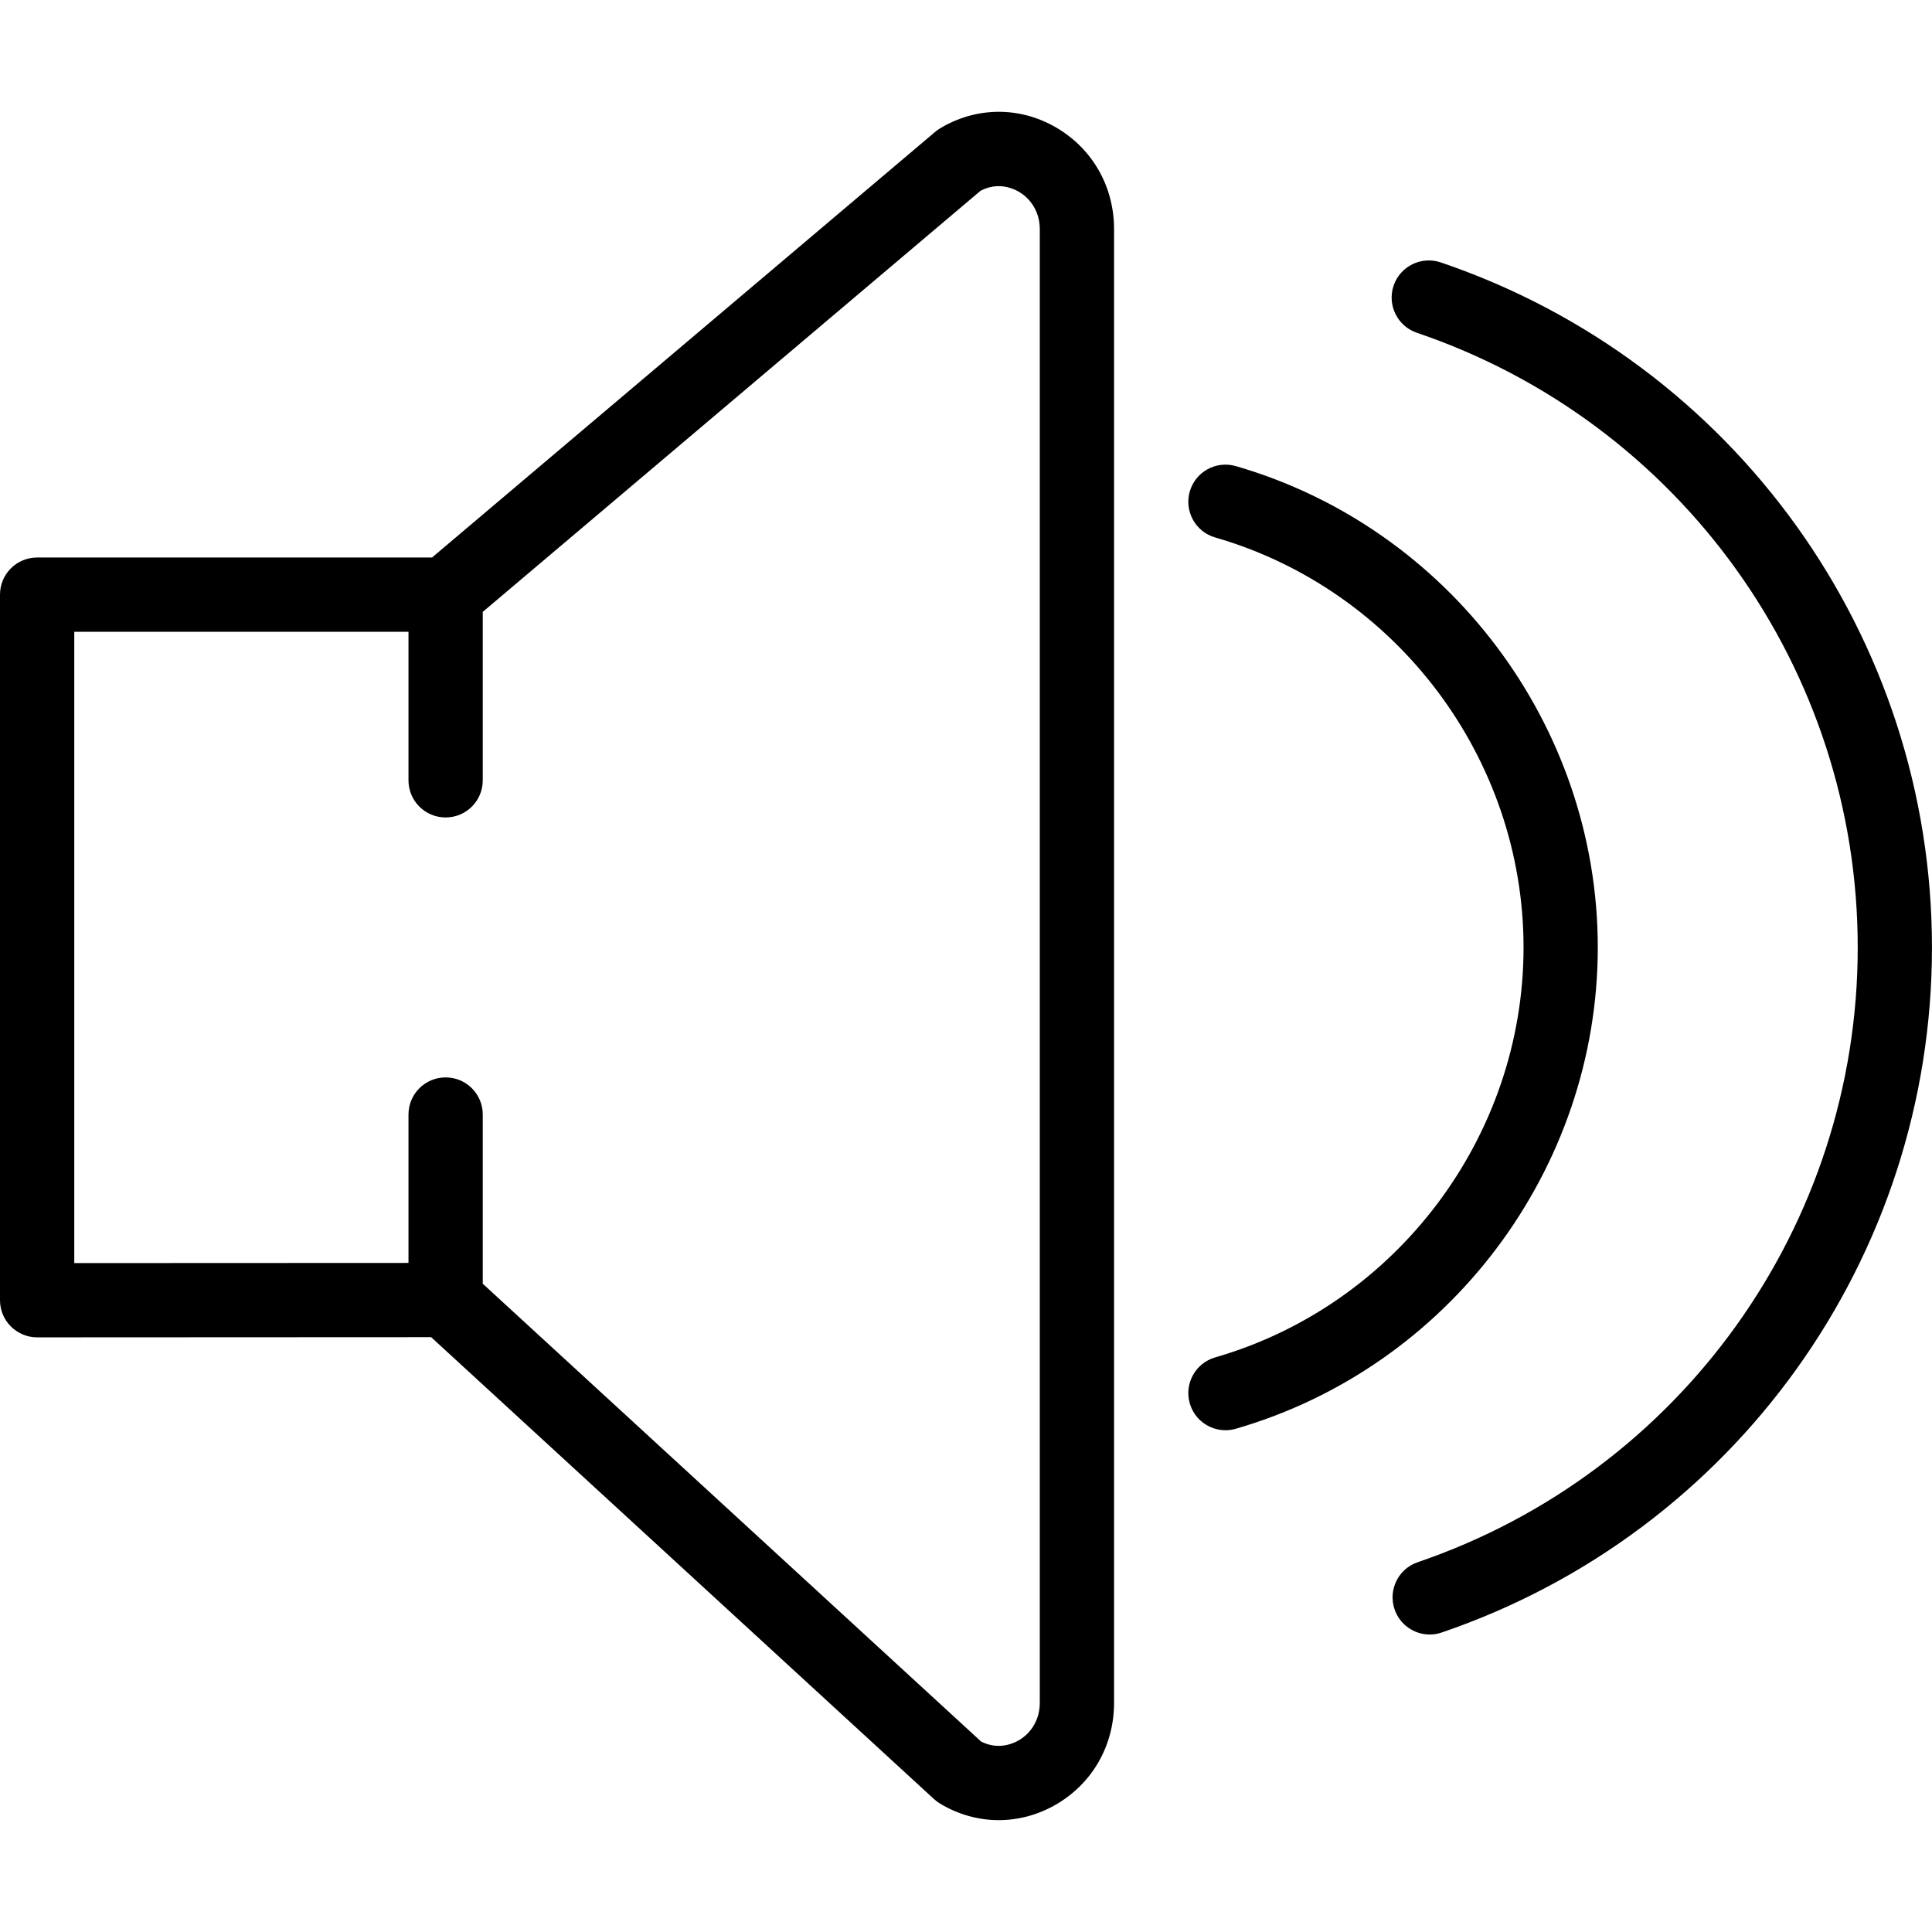
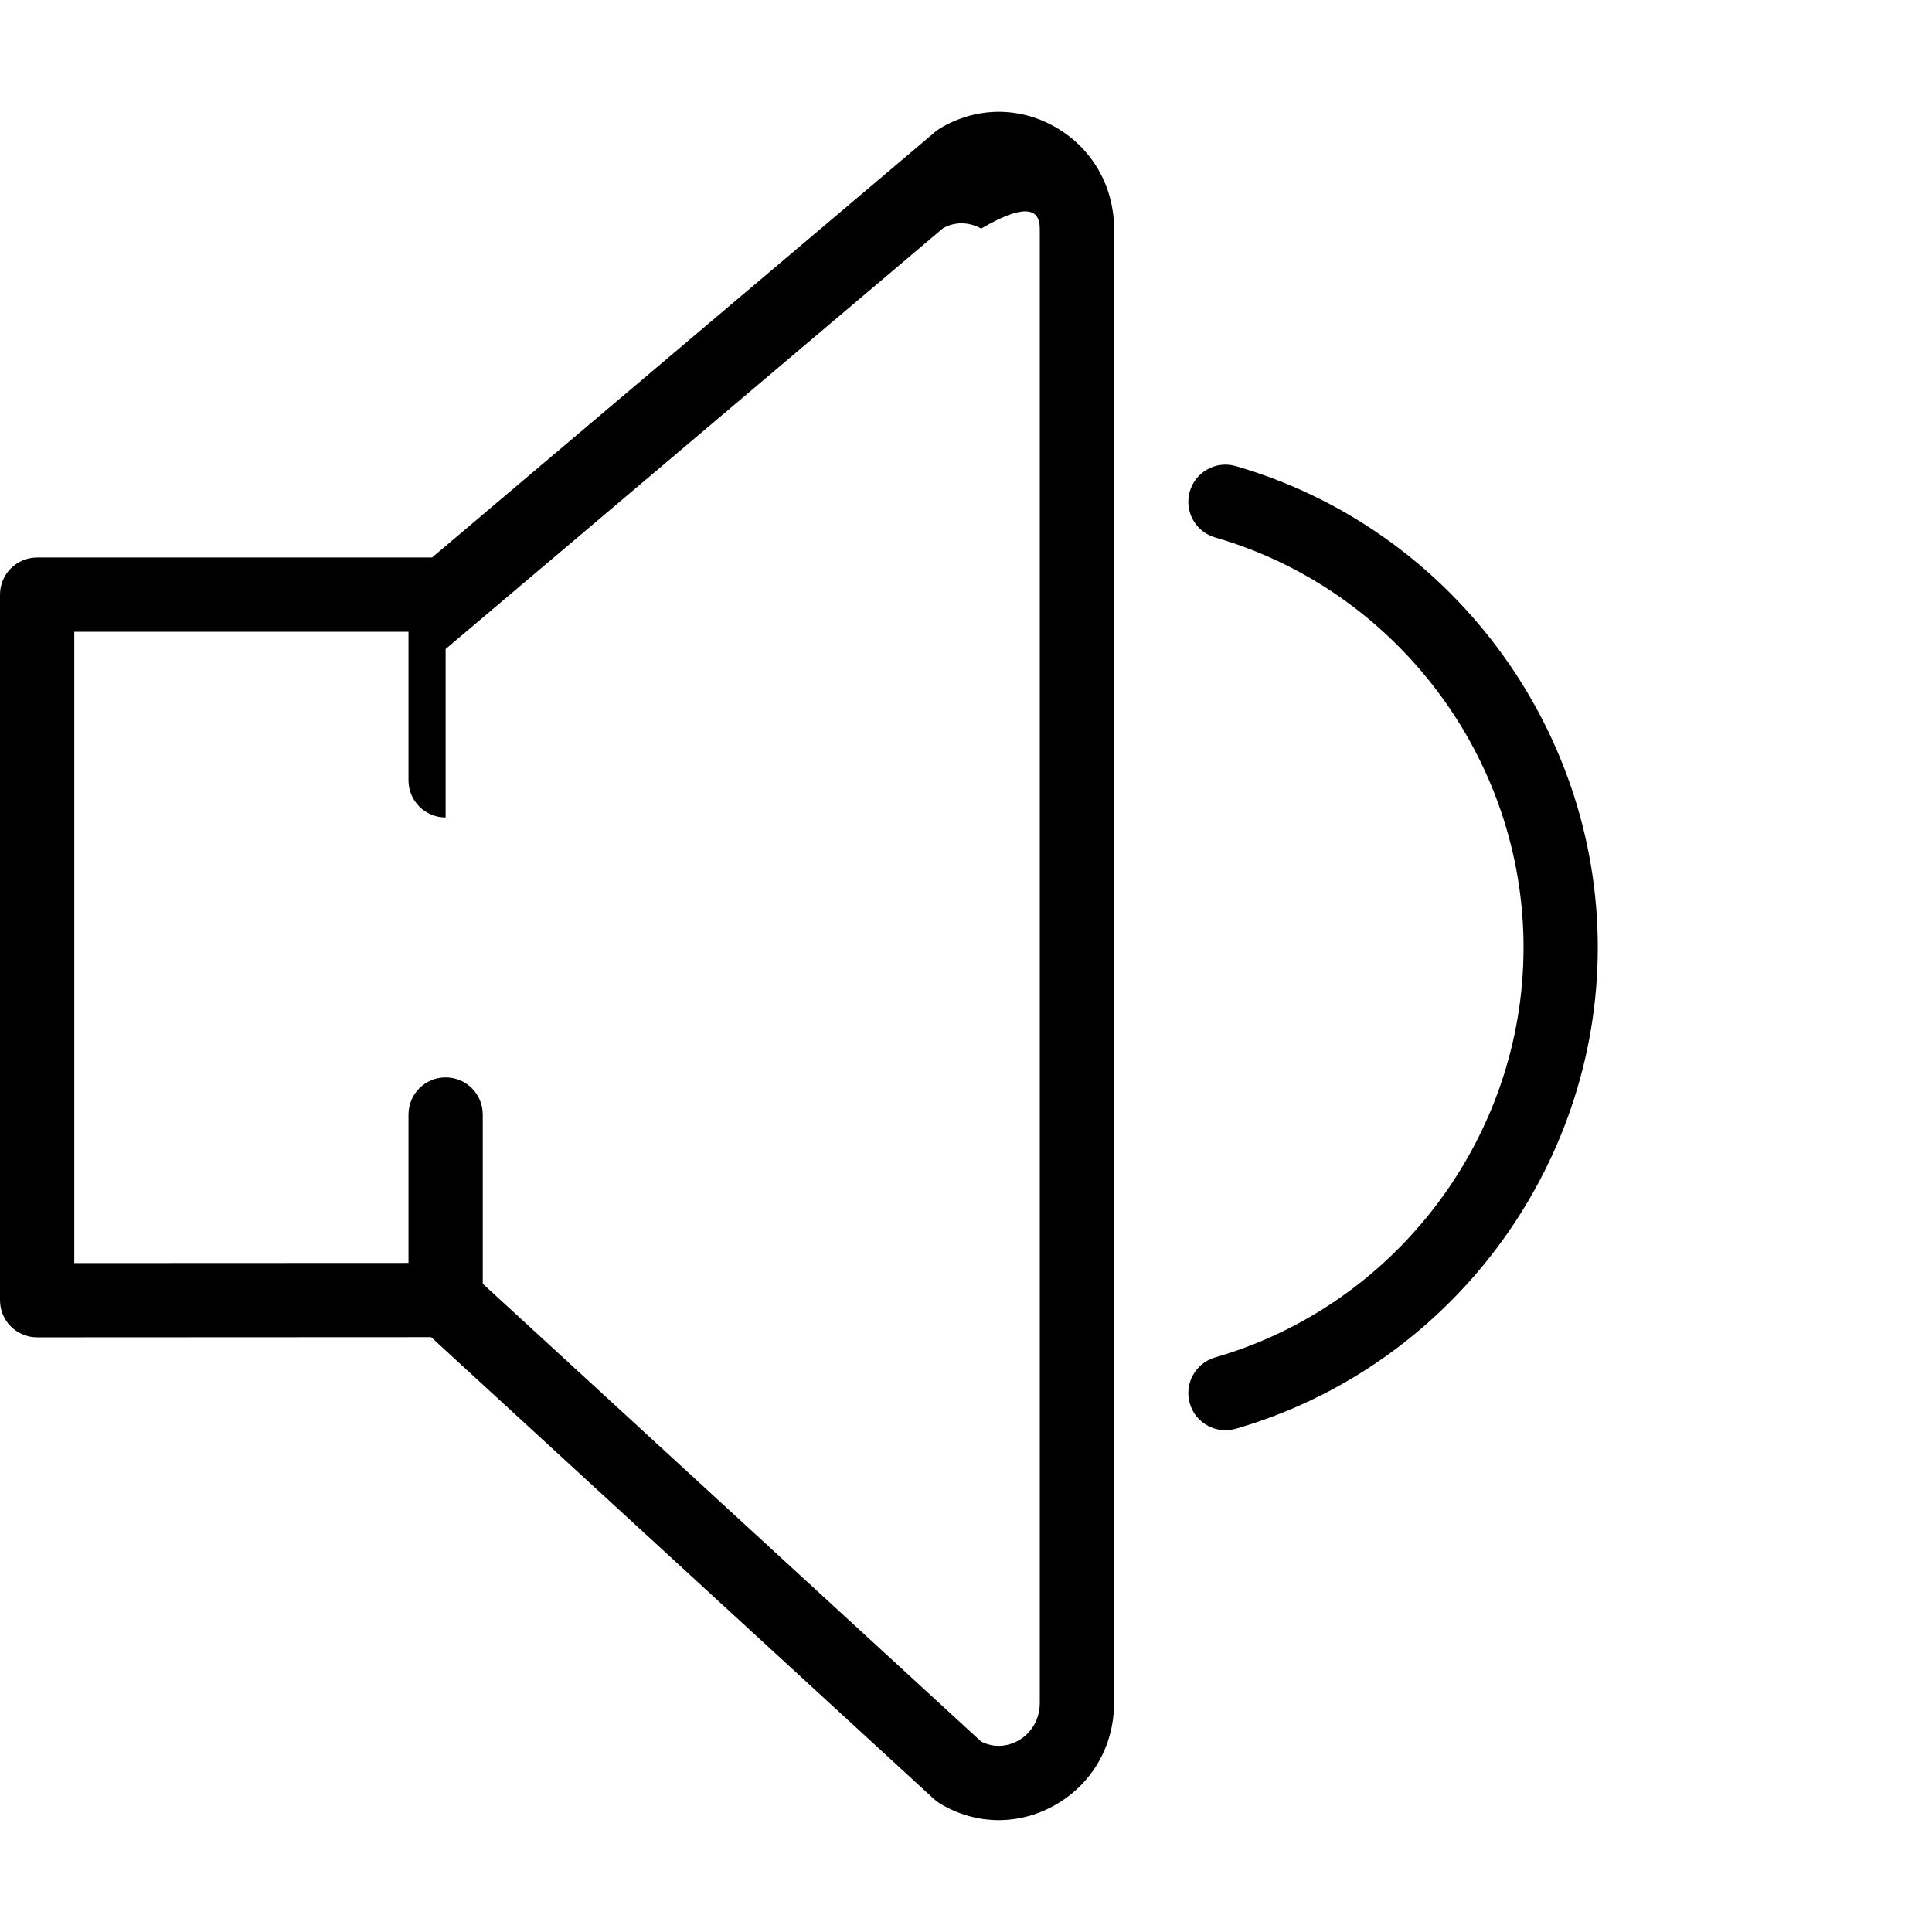
<svg xmlns="http://www.w3.org/2000/svg" id="Capa_1" x="0px" y="0px" viewBox="0 0 52.026 52.026" style="enable-background:new 0 0 52.026 52.026;" xml:space="preserve">
  <g>
-     <path d="M28.404,3.413c-0.976-0.552-2.131-0.534-3.09,0.044c-0.046,0.027-0.09,0.059-0.13,0.093L11.634,15.013H1 c-0.553,0-1,0.447-1,1v19c0,0.266,0.105,0.52,0.293,0.707S0.734,36.013,1,36.013l10.61-0.005l13.543,12.44 c0.05,0.046,0.104,0.086,0.161,0.12c0.492,0.297,1.037,0.446,1.582,0.446c0.517-0.001,1.033-0.134,1.508-0.402 C29.403,48.048,30,47.018,30,45.857V6.169C30,5.008,29.403,3.978,28.404,3.413z M28,45.857c0,0.431-0.217,0.81-0.579,1.015 c-0.155,0.087-0.548,0.255-1,0.026L13,34.569v-4.556c0-0.553-0.447-1-1-1s-1,0.447-1,1v3.996l-9,0.004v-17h9v4c0,0.553,0.447,1,1,1 s1-0.447,1-1v-4.536l13.405-11.34c0.461-0.242,0.86-0.07,1.016,0.018C27.783,5.36,28,5.739,28,6.169V45.857z" />
-     <path d="M38.797,7.066c-0.523-0.177-1.091,0.103-1.269,0.626c-0.177,0.522,0.103,1.091,0.626,1.269 c7.101,2.411,11.872,9.063,11.872,16.553c0,7.483-4.762,14.136-11.849,16.554c-0.522,0.178-0.802,0.746-0.623,1.27 c0.142,0.415,0.53,0.677,0.946,0.677c0.107,0,0.216-0.017,0.323-0.054c7.896-2.693,13.202-10.106,13.202-18.446 C52.026,17.166,46.71,9.753,38.797,7.066z" />
+     <path d="M28.404,3.413c-0.976-0.552-2.131-0.534-3.09,0.044c-0.046,0.027-0.09,0.059-0.13,0.093L11.634,15.013H1 c-0.553,0-1,0.447-1,1v19c0,0.266,0.105,0.52,0.293,0.707S0.734,36.013,1,36.013l10.61-0.005l13.543,12.44 c0.05,0.046,0.104,0.086,0.161,0.12c0.492,0.297,1.037,0.446,1.582,0.446c0.517-0.001,1.033-0.134,1.508-0.402 C29.403,48.048,30,47.018,30,45.857V6.169C30,5.008,29.403,3.978,28.404,3.413z M28,45.857c0,0.431-0.217,0.81-0.579,1.015 c-0.155,0.087-0.548,0.255-1,0.026L13,34.569v-4.556c0-0.553-0.447-1-1-1s-1,0.447-1,1v3.996l-9,0.004v-17h9v4c0,0.553,0.447,1,1,1 v-4.536l13.405-11.34c0.461-0.242,0.86-0.07,1.016,0.018C27.783,5.36,28,5.739,28,6.169V45.857z" />
    <path d="M43.026,25.513c0-5.972-4.009-11.302-9.749-12.962c-0.533-0.151-1.084,0.152-1.238,0.684 c-0.153,0.53,0.152,1.085,0.684,1.238c4.889,1.413,8.304,5.953,8.304,11.04s-3.415,9.627-8.304,11.04 c-0.531,0.153-0.837,0.708-0.684,1.238c0.127,0.438,0.526,0.723,0.961,0.723c0.092,0,0.185-0.013,0.277-0.039 C39.018,36.815,43.026,31.485,43.026,25.513z" />
  </g>
  <g> </g>
  <g> </g>
  <g> </g>
  <g> </g>
  <g> </g>
  <g> </g>
  <g> </g>
  <g> </g>
  <g> </g>
  <g> </g>
  <g> </g>
  <g> </g>
  <g> </g>
  <g> </g>
  <g> </g>
</svg>